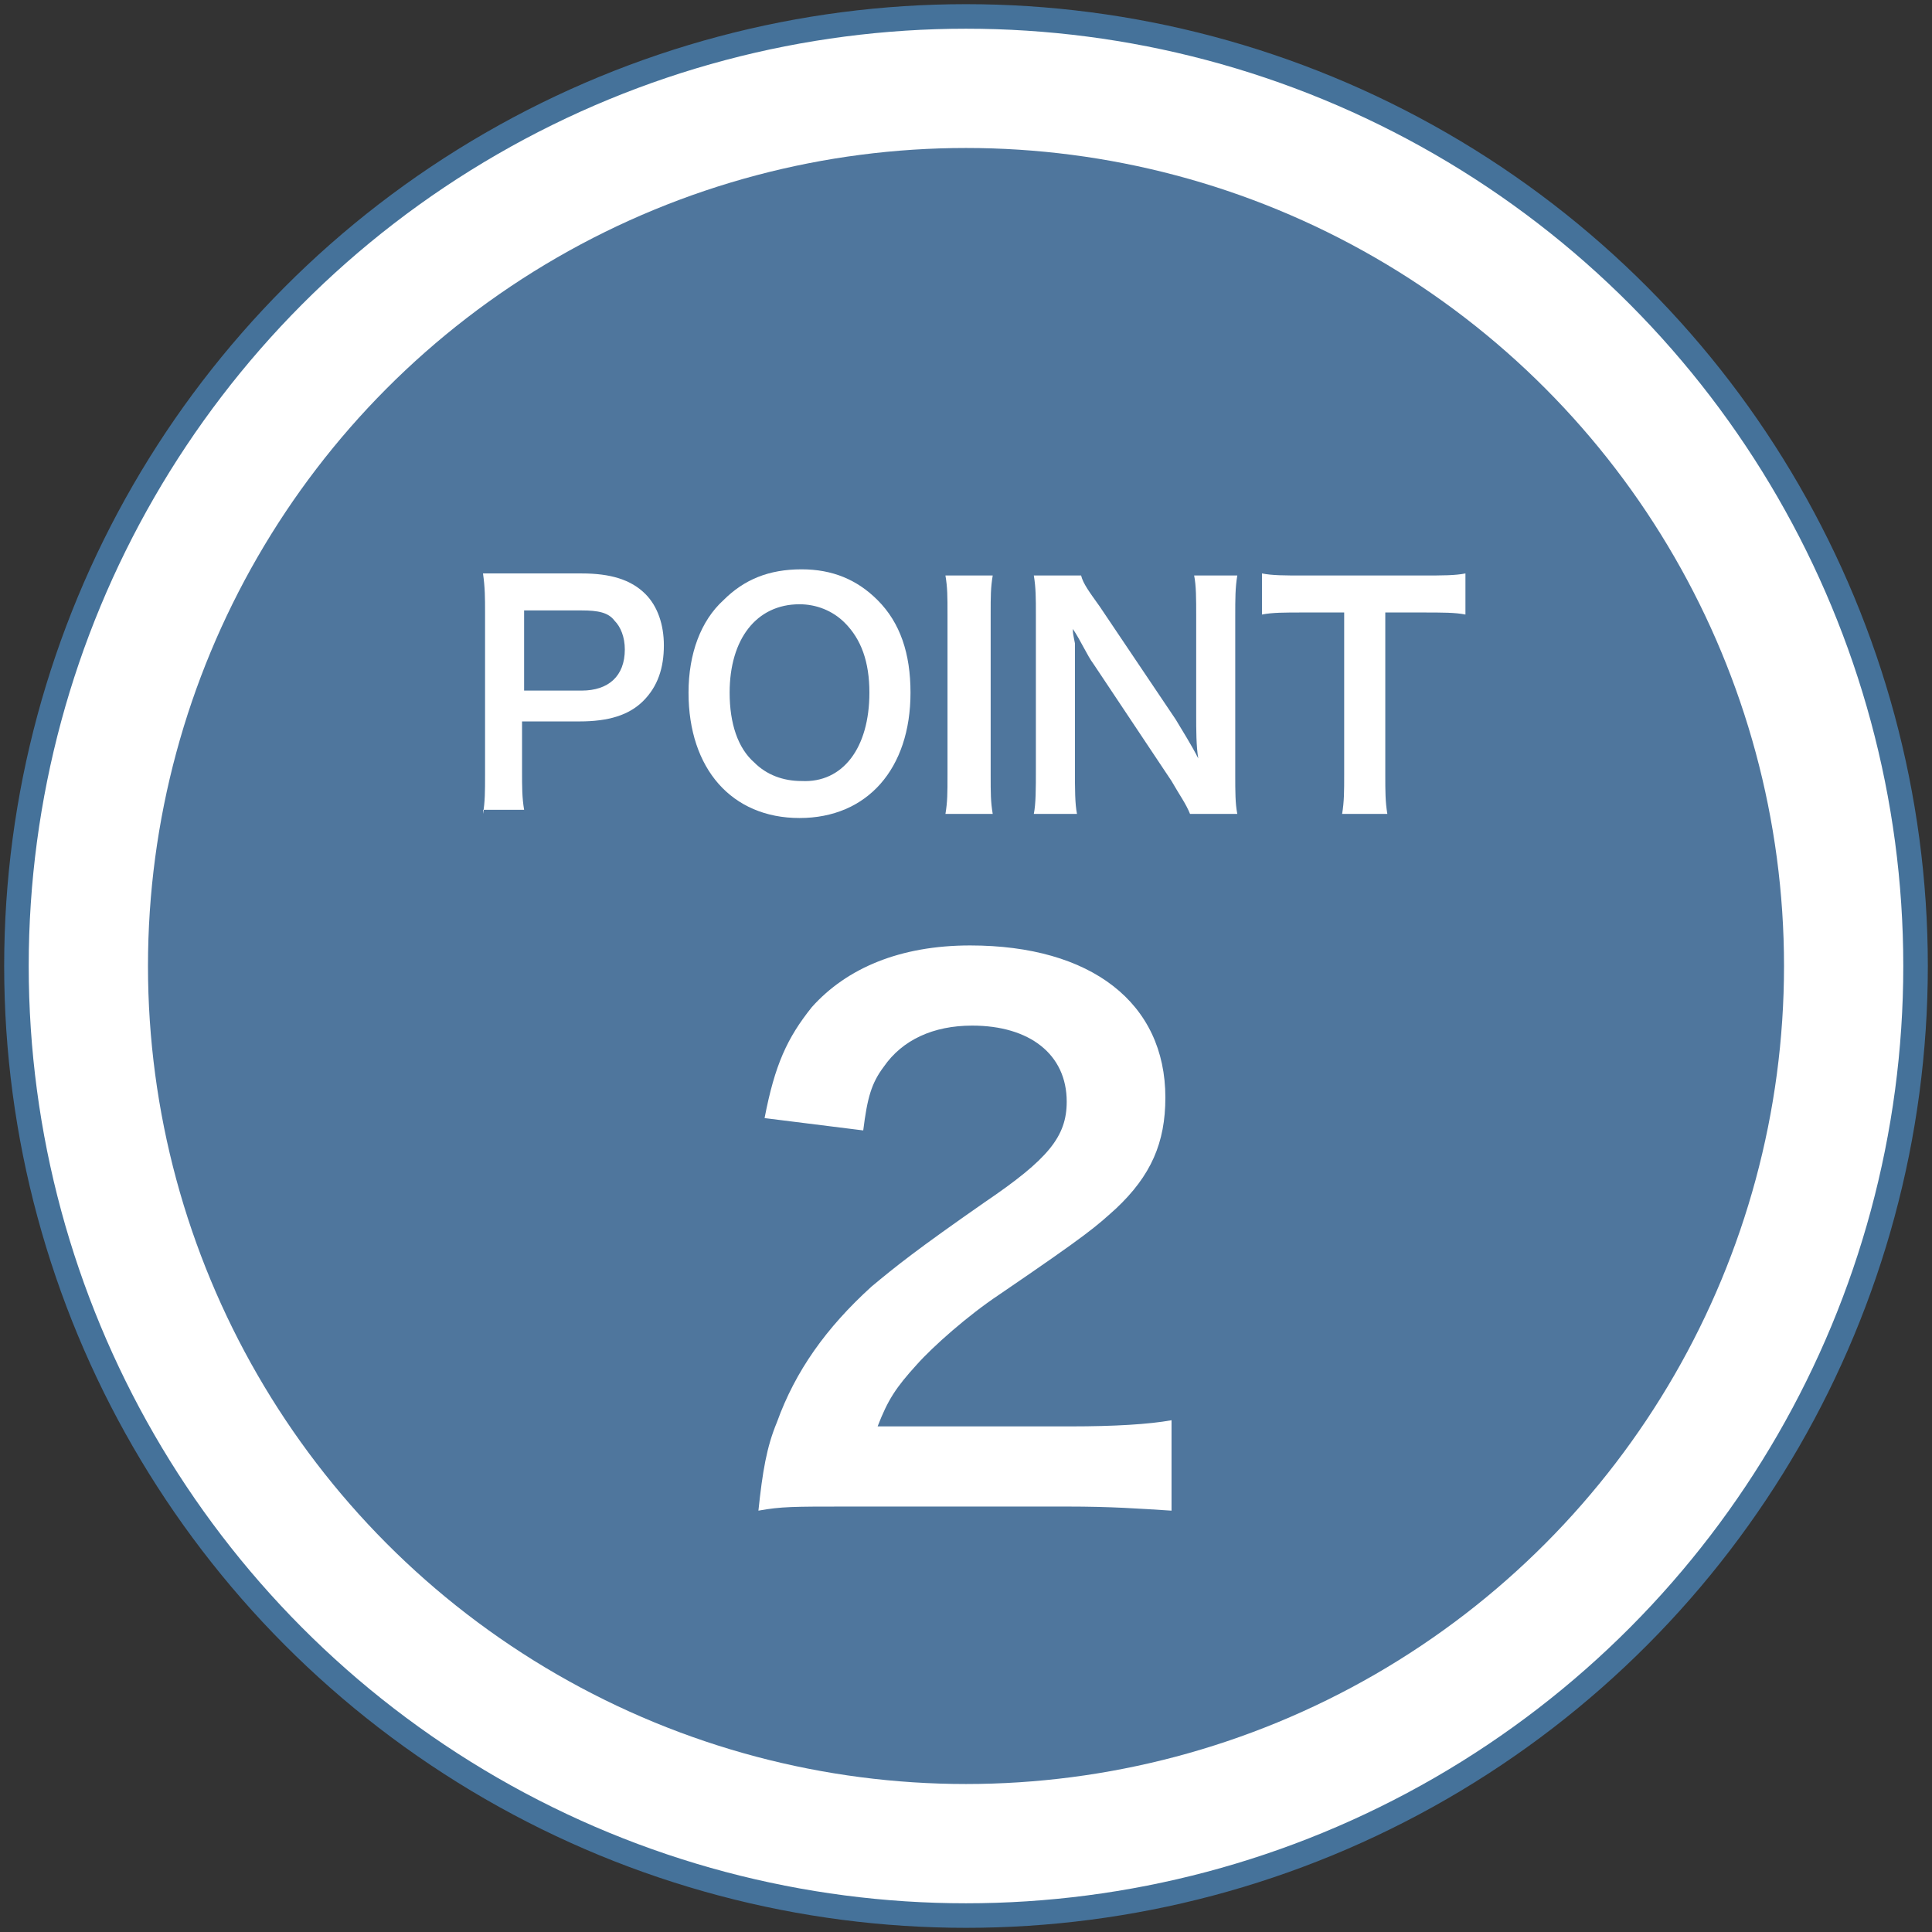
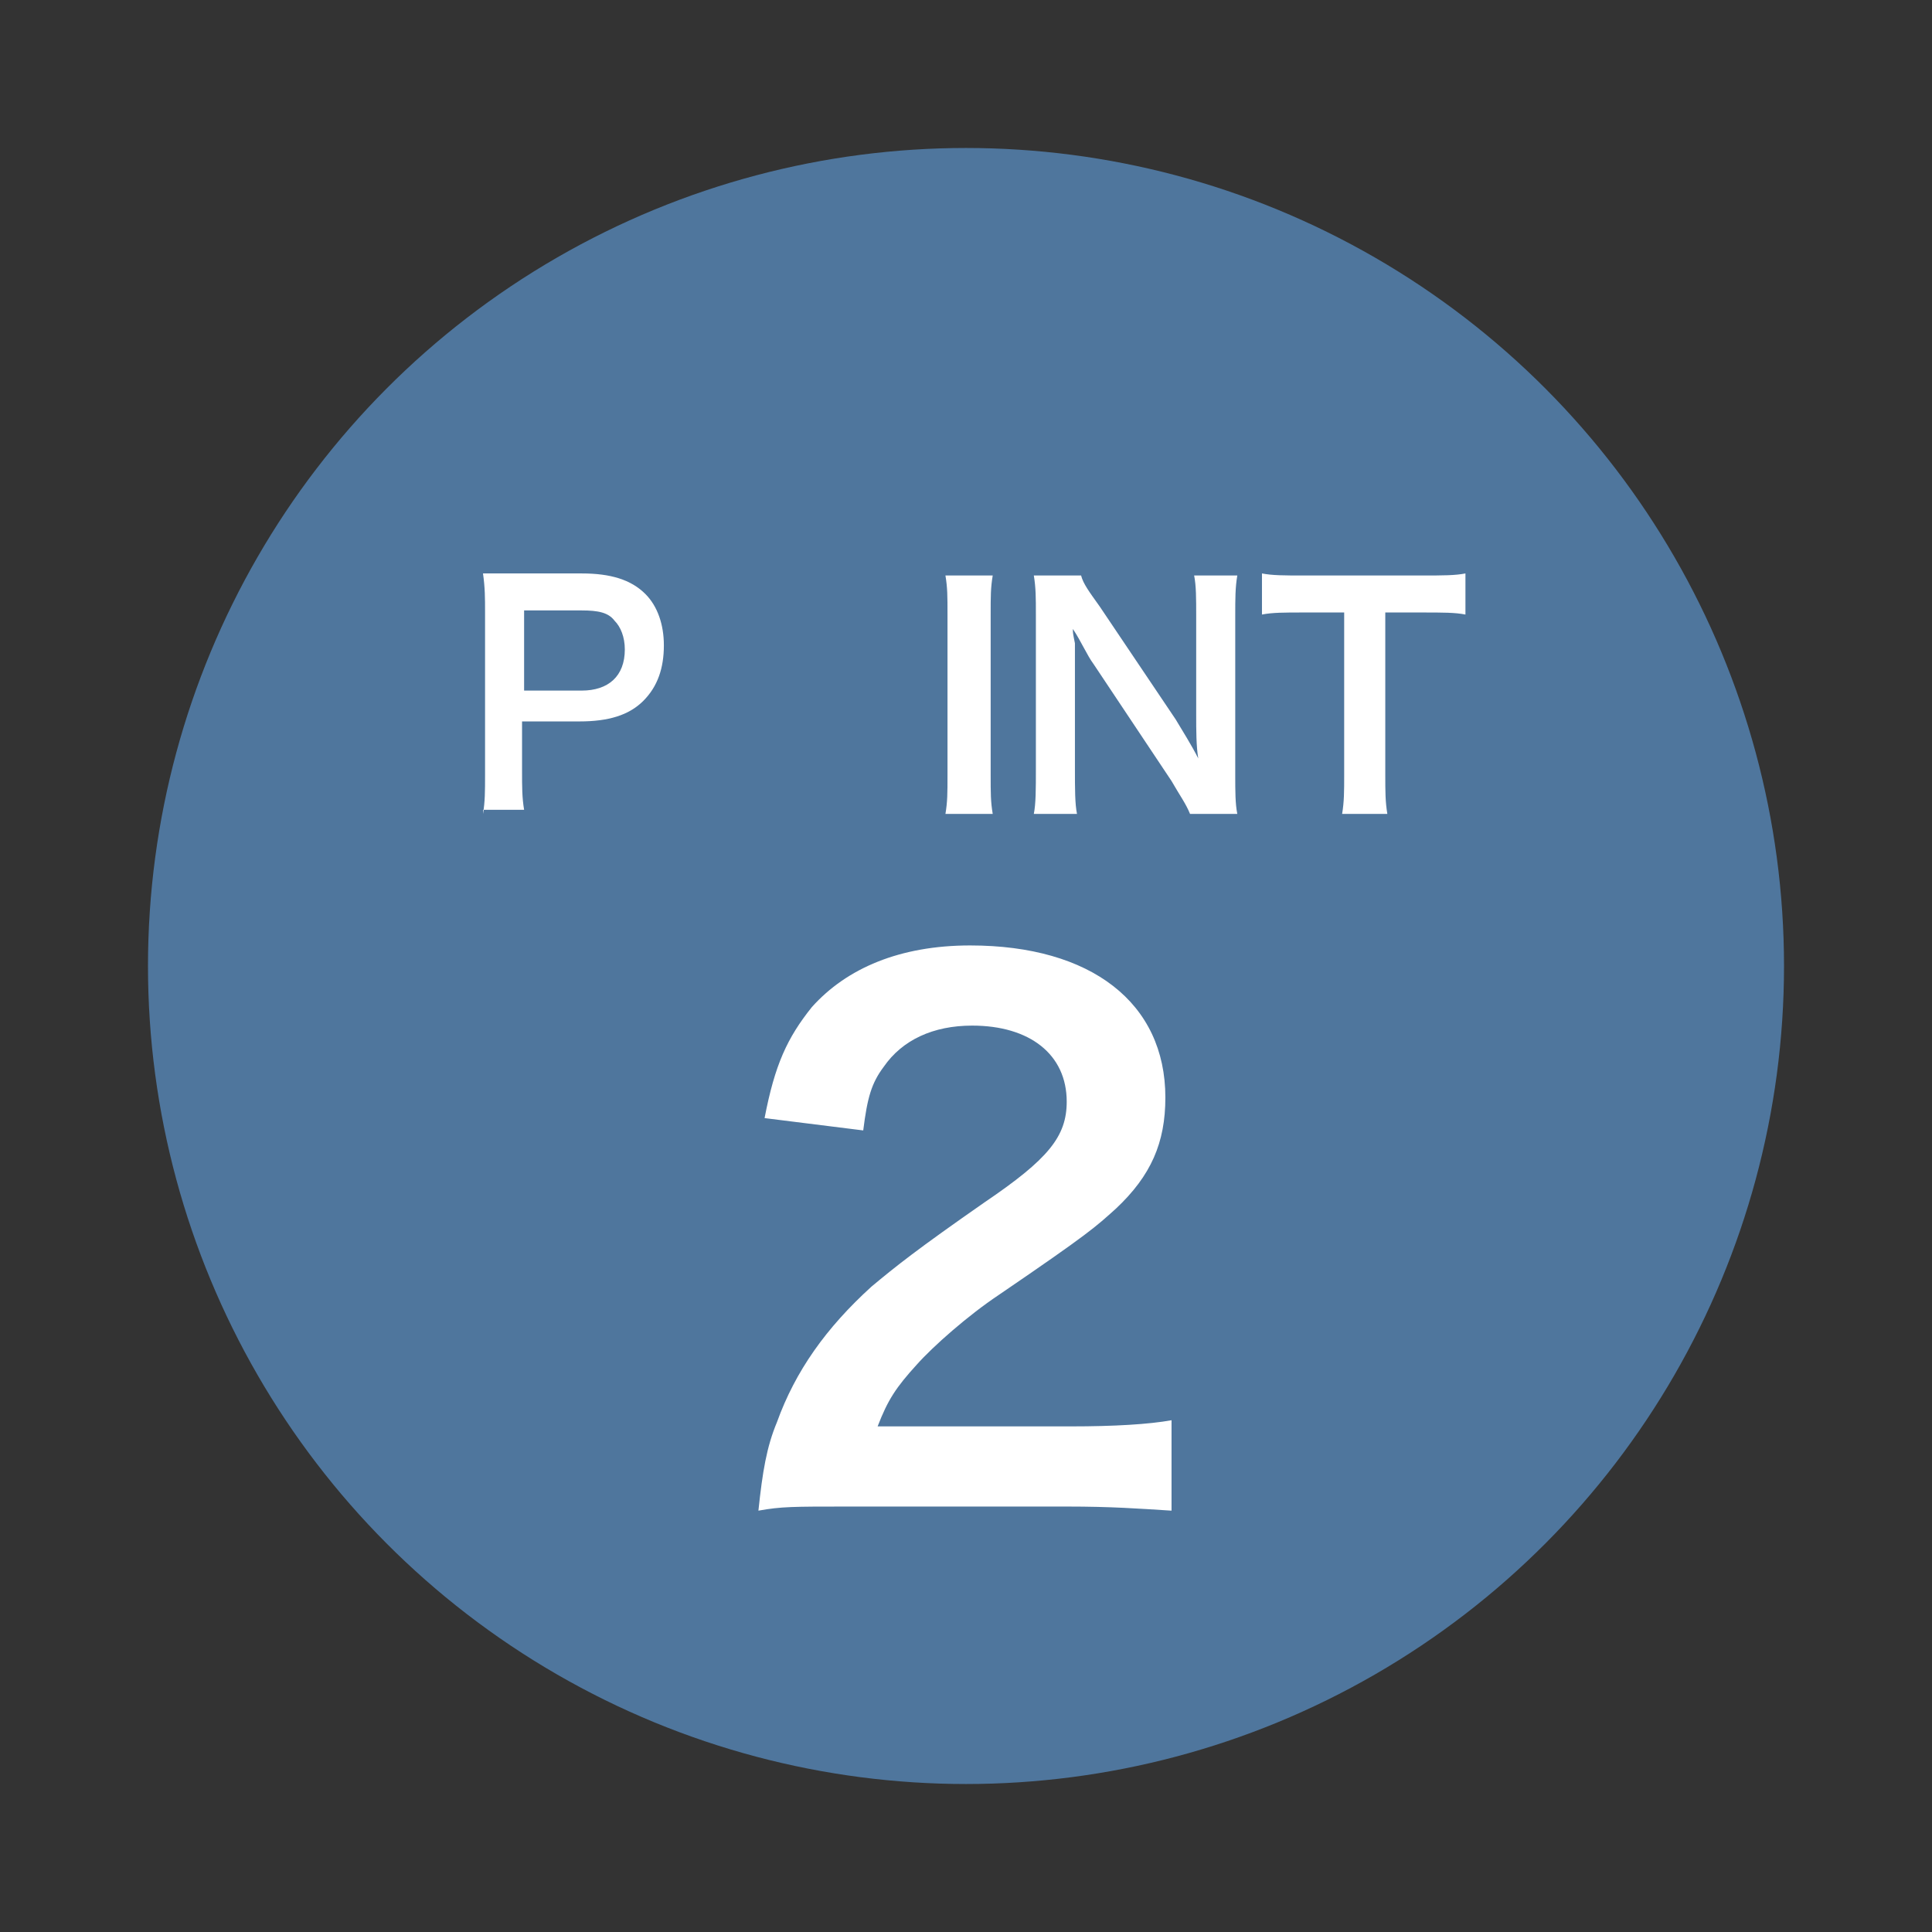
<svg xmlns="http://www.w3.org/2000/svg" version="1.1" id="レイヤー_1" x="0px" y="0px" viewBox="0 0 94 94" style="enable-background:new 0 0 94 94;" xml:space="preserve">
  <rect x="0" y="0" width="94" height="94" fill="#333333" stroke="none" />
  <style type="text/css">
	.st0{fill:#FFFFFF;stroke:#45729A;stroke-width:1.194;stroke-miterlimit:10;}
	.st1{fill:#4F769D;}
	.st2{fill:#FFFFFF;}
</style>
  <g>
-     <circle class="st0" cx="47" cy="47" r="46.2" />
    <circle class="st1" cx="47" cy="47" r="39.8" />
    <g>
      <path class="st2" d="M23.5,39.6c0.1-0.6,0.1-1.1,0.1-1.9v-7.9c0-0.7,0-1.2-0.1-1.9c0.6,0,1.1,0,1.8,0h3c1.4,0,2.4,0.3,3.1,1    c0.6,0.6,0.9,1.5,0.9,2.5c0,1.1-0.3,2-1,2.7c-0.7,0.7-1.7,1-3.1,1h-2.8v2.4c0,0.8,0,1.3,0.1,1.9H23.5z M28.3,33.6    c1.3,0,2.1-0.7,2.1-2c0-0.6-0.2-1.1-0.5-1.4c-0.3-0.4-0.8-0.5-1.6-0.5h-2.8v3.9H28.3z" />
-       <path class="st2" d="M42.7,29.2c1.1,1.1,1.6,2.6,1.6,4.5c0,3.7-2.1,6.1-5.4,6.1s-5.4-2.4-5.4-6.1c0-1.9,0.6-3.5,1.7-4.5    c1-1,2.2-1.5,3.8-1.5C40.5,27.7,41.7,28.2,42.7,29.2z M42.3,33.7c0-1.5-0.4-2.6-1.2-3.4c-0.6-0.6-1.4-0.9-2.2-0.9    c-2.1,0-3.4,1.7-3.4,4.3c0,1.5,0.4,2.7,1.2,3.4c0.6,0.6,1.4,0.9,2.3,0.9C41,38.1,42.3,36.4,42.3,33.7z" />
      <path class="st2" d="M48.3,28c-0.1,0.6-0.1,1-0.1,1.9v7.8c0,0.9,0,1.3,0.1,1.9H46c0.1-0.6,0.1-1,0.1-1.9v-7.8c0-0.9,0-1.3-0.1-1.9    H48.3z" />
      <path class="st2" d="M57.9,39.6c-0.2-0.5-0.5-0.9-0.9-1.6l-3.8-5.7c-0.3-0.4-0.6-1.1-1-1.7c0,0.2,0,0.2,0.1,0.7c0,0.3,0,0.9,0,1.3    v4.8c0,1,0,1.7,0.1,2.2h-2.1c0.1-0.5,0.1-1.2,0.1-2.2v-7.5c0-0.8,0-1.3-0.1-1.9h2.3c0.1,0.4,0.4,0.8,0.9,1.5l3.7,5.5    c0.3,0.5,0.8,1.3,1.1,1.9c-0.1-0.6-0.1-1.4-0.1-2.1V30c0-0.9,0-1.5-0.1-2h2.1c-0.1,0.6-0.1,1.1-0.1,2v7.7c0,0.8,0,1.4,0.1,1.9    H57.9z" />
      <path class="st2" d="M67.4,37.7c0,0.8,0,1.3,0.1,1.9h-2.2c0.1-0.6,0.1-1.1,0.1-1.9v-7.9h-2c-0.9,0-1.5,0-2,0.1v-2    c0.5,0.1,1.1,0.1,2,0.1h5.8c1,0,1.6,0,2.1-0.1v2c-0.5-0.1-1.1-0.1-2.1-0.1h-1.8V37.7z" />
      <path class="st2" d="M41.2,73.3c-2.6,0-3.2,0-4.3,0.2c0.2-1.9,0.4-3.1,0.9-4.3c0.9-2.5,2.4-4.6,4.6-6.6c1.2-1,2.2-1.8,5.5-4.1    c3.1-2.1,4-3.2,4-4.9c0-2.3-1.8-3.7-4.6-3.7c-1.9,0-3.4,0.7-4.3,2c-0.6,0.8-0.8,1.5-1,3.1l-4.8-0.6c0.5-2.6,1.1-3.9,2.3-5.4    c1.7-1.9,4.3-3,7.7-3c5.9,0,9.5,2.8,9.5,7.4c0,2.2-0.7,3.8-2.4,5.4C53.3,59.7,53,60,48.6,63c-1.5,1-3.2,2.5-4,3.4    c-1,1.1-1.4,1.7-1.9,3h9.4c2.1,0,3.8-0.1,4.9-0.3v4.4c-1.6-0.1-2.9-0.2-5.1-0.2H41.2z" />
    </g>
  </g>
</svg>